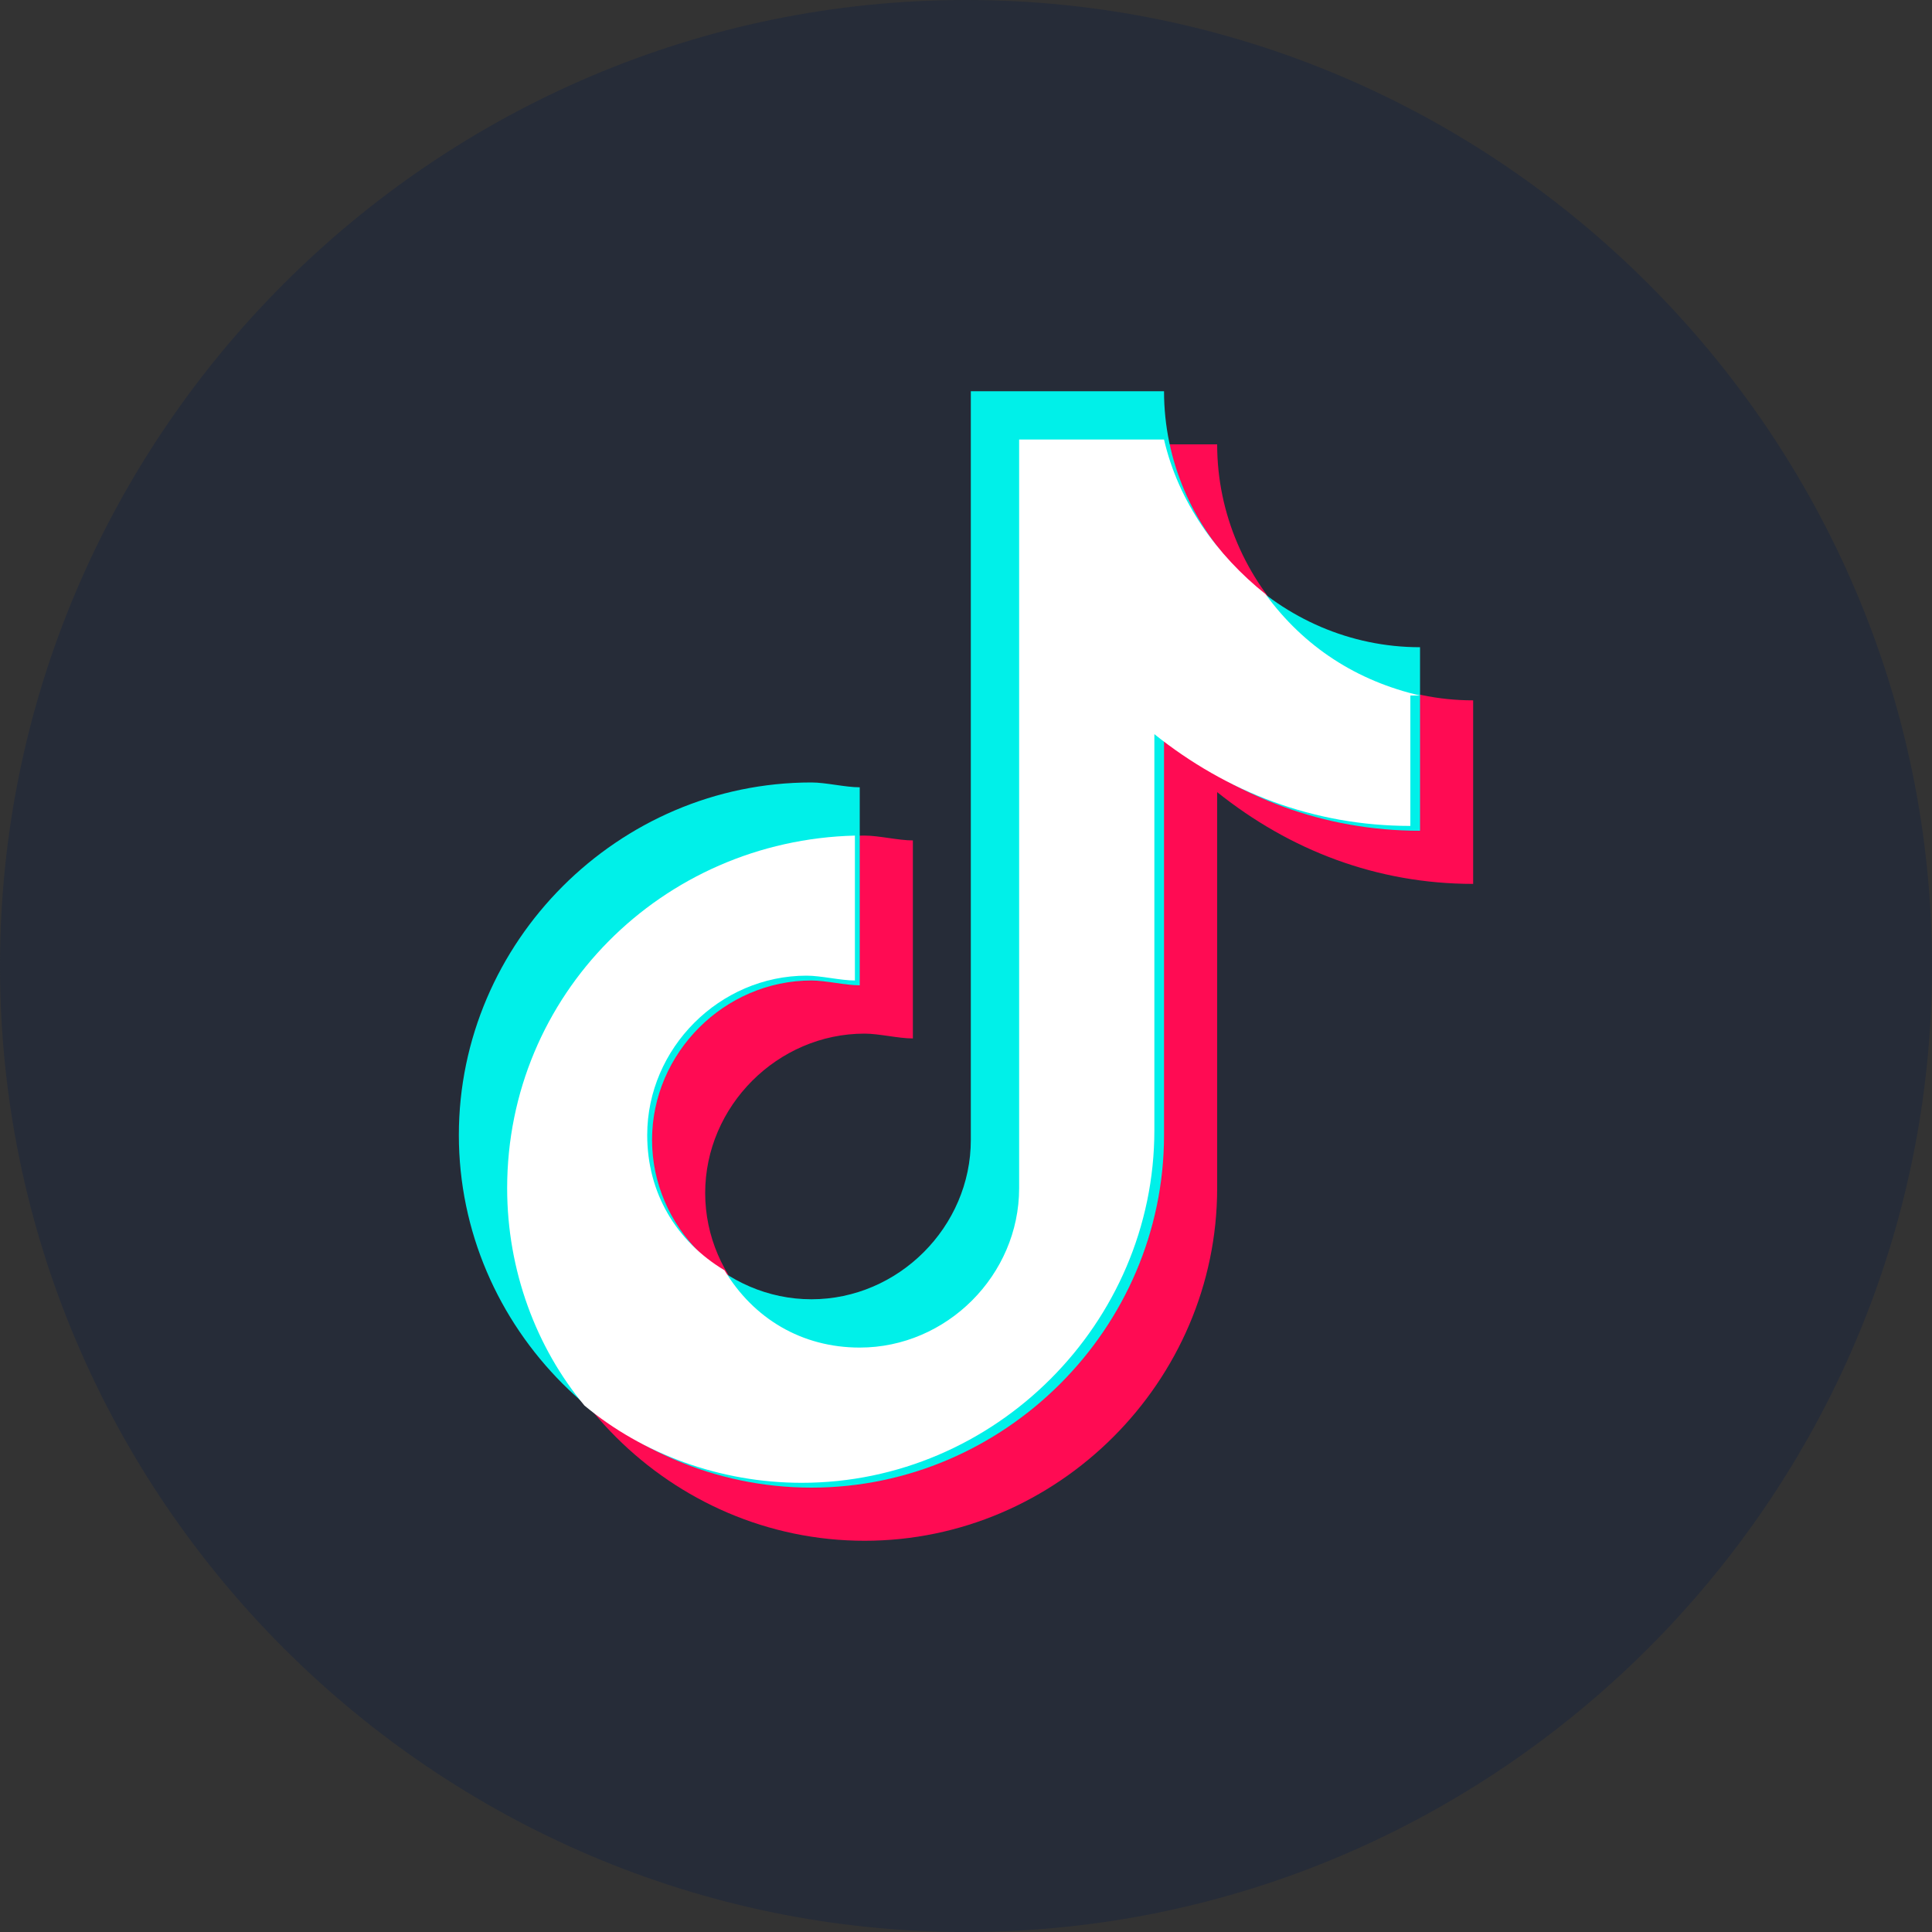
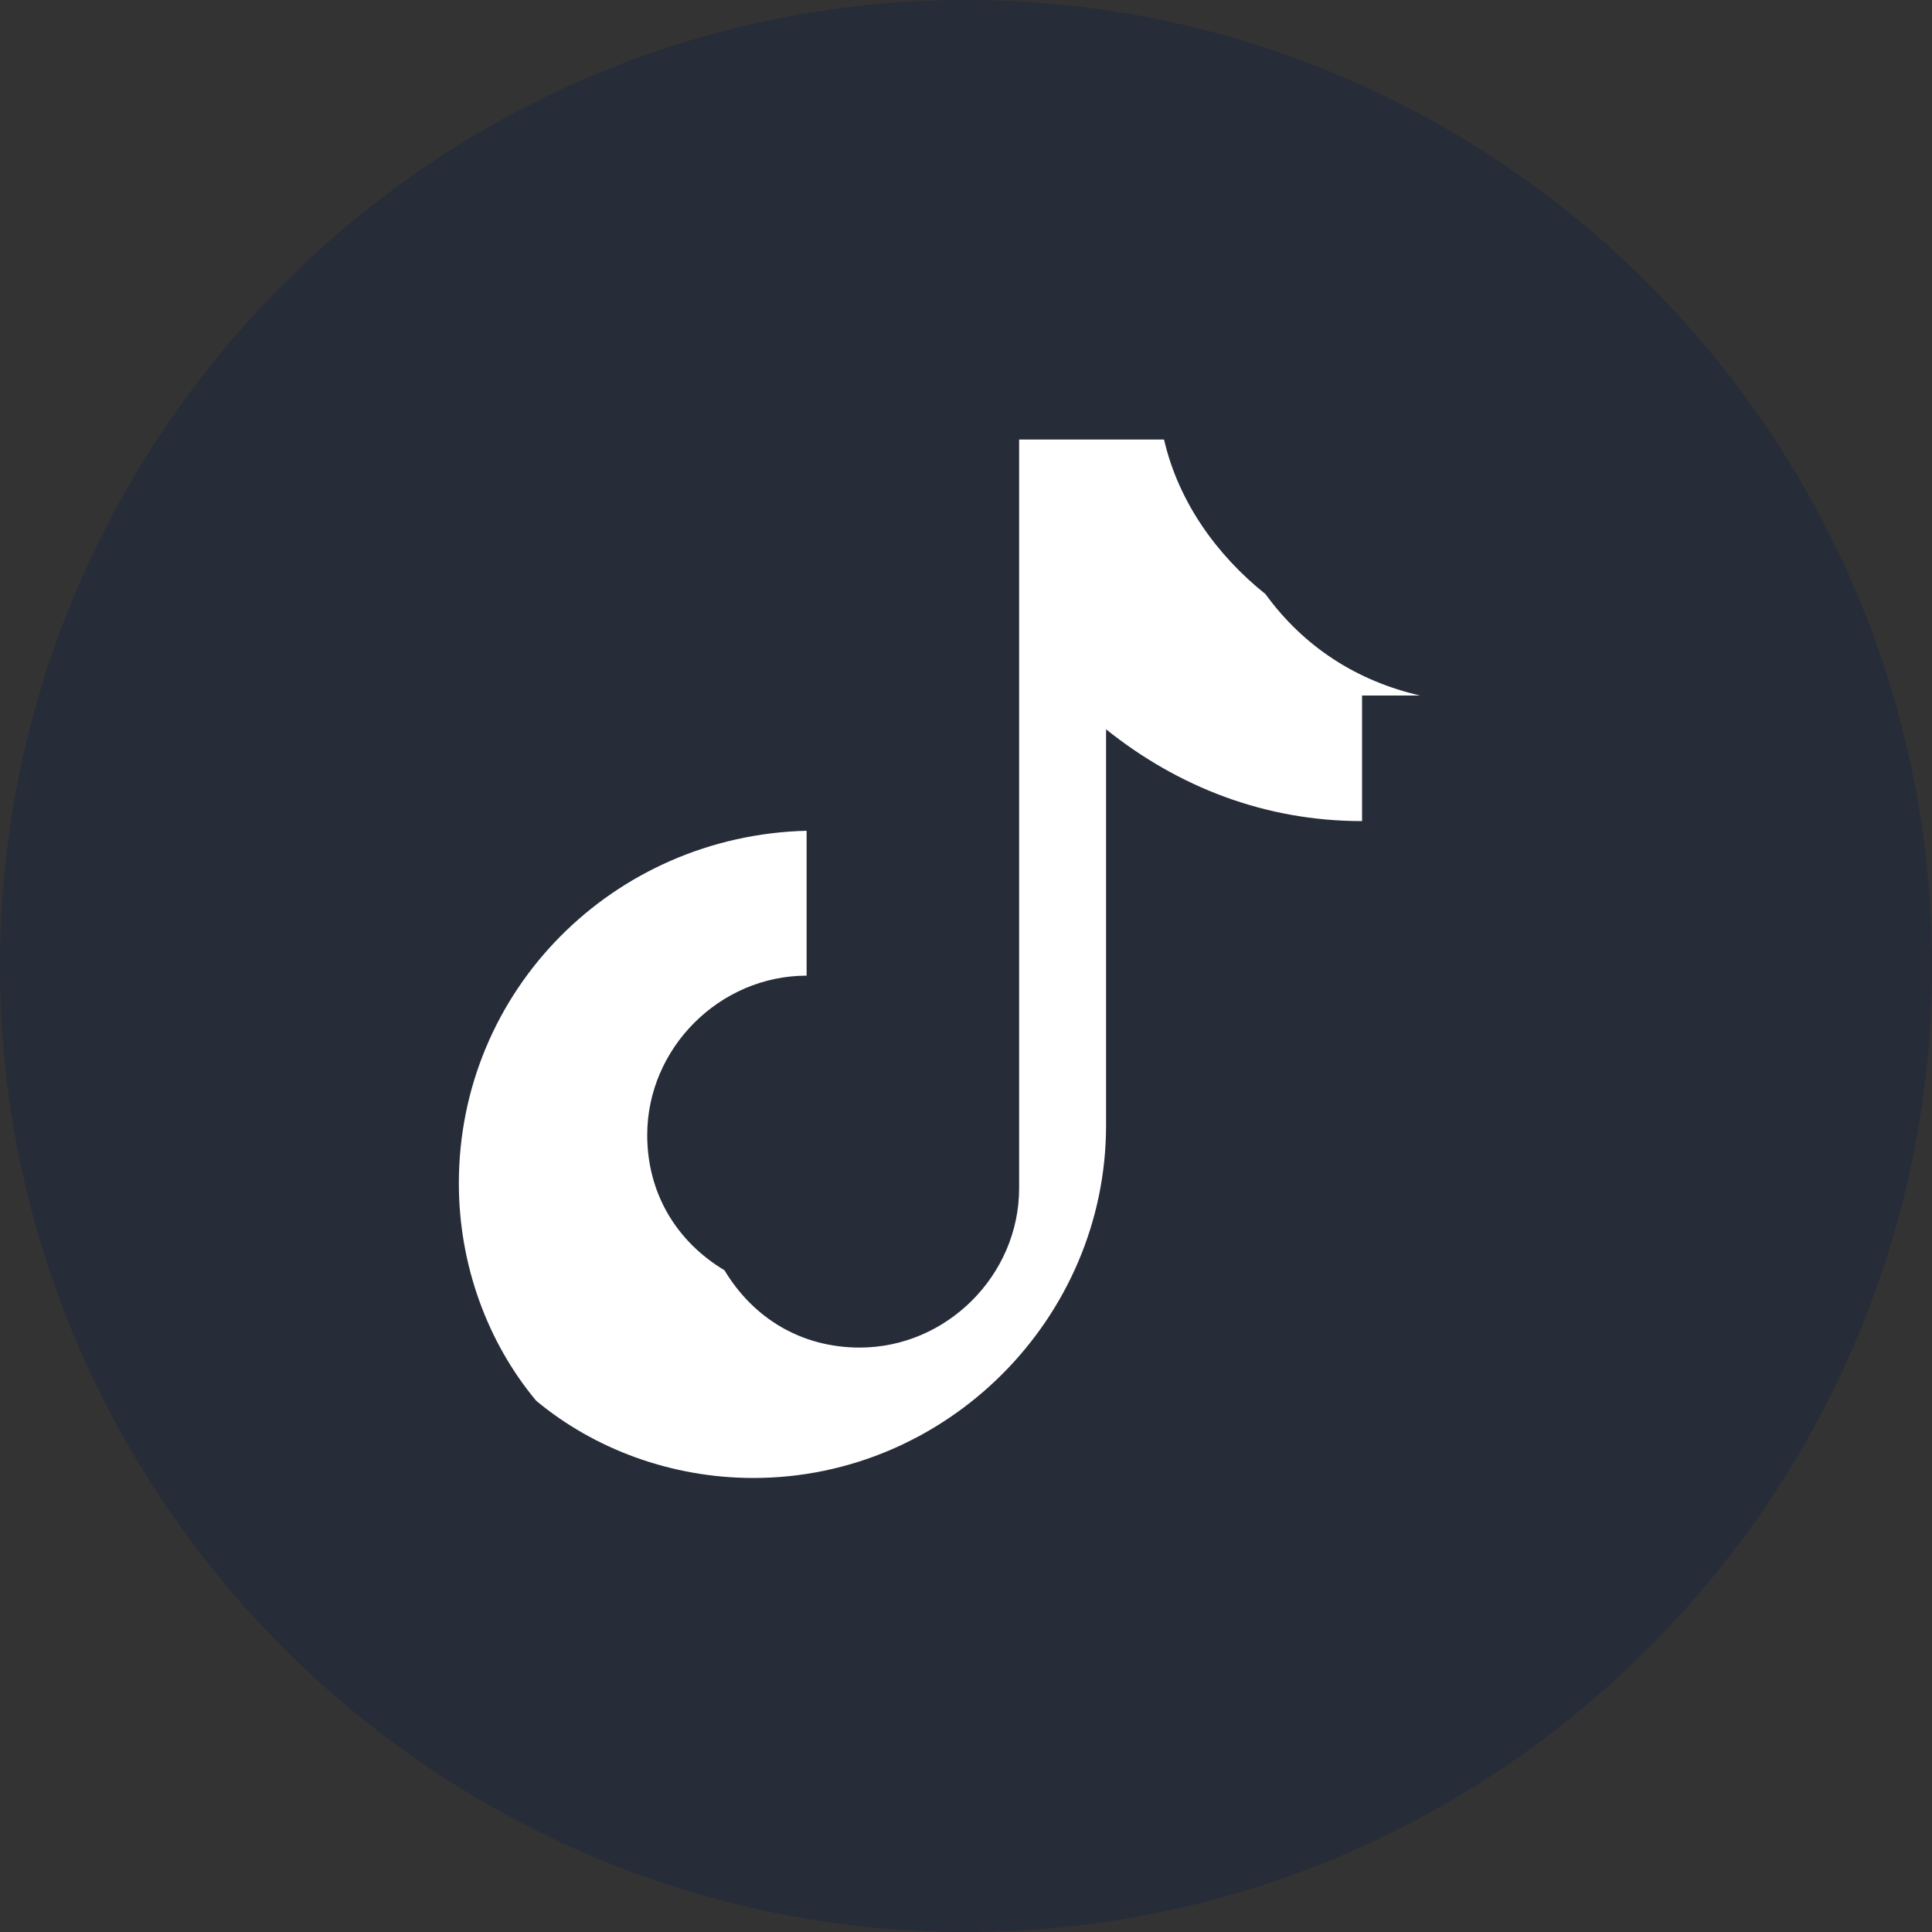
<svg xmlns="http://www.w3.org/2000/svg" version="1.1" id="Camada_1" x="0px" y="0px" viewBox="0 0 40 40" style="enable-background:new 0 0 40 40;" xml:space="preserve">
  <rect x="0" y="0" width="40" height="40" fill="#333333" stroke="none" />
  <style type="text/css">
	.st0{fill:#262C38;}
	.st1{fill:#FF0B53;}
	.st2{fill:#00F0E9;}
	.st3{fill:#FFFFFF;}
</style>
  <g>
    <path class="st0" d="M20,40L20,40C9,40,0,31,0,20v0C0,9,9,0,20,0h0c11,0,20,9,20,20v0C40,31,31,40,20,40z" />
    <g>
-       <path class="st1" d="M30.5,14.5c-2.9,0-5.3-2.4-5.3-5.3h-4v15.5c0,1.8-1.5,3.3-3.3,3.3c-1.8,0-3.3-1.5-3.3-3.3s1.5-3.3,3.3-3.3    c0.3,0,0.7,0.1,1,0.1v-4.1c-0.3,0-0.7-0.1-1-0.1c-4,0-7.3,3.3-7.3,7.3s3.3,7.3,7.3,7.3c4,0,7.3-3.3,7.3-7.3v-8.2    c1.5,1.2,3.3,1.9,5.3,1.9V14.5z" />
-       <path class="st2" d="M29.4,13.4c-2.9,0-5.3-2.4-5.3-5.3h-4v15.5c0,1.8-1.5,3.3-3.3,3.3c-1.8,0-3.3-1.5-3.3-3.3    c0-1.8,1.5-3.3,3.3-3.3c0.3,0,0.7,0.1,1,0.1v-4.1c-0.3,0-0.7-0.1-1-0.1c-4,0-7.3,3.3-7.3,7.3s3.3,7.3,7.3,7.3c4,0,7.3-3.3,7.3-7.3    v-8.2c1.5,1.2,3.3,1.9,5.3,1.9V13.4z" />
-       <path class="st3" d="M29.4,14.4c-1.3-0.3-2.4-1-3.2-2.1c-1-0.8-1.8-1.9-2.1-3.2h-3v15.5c0,1.8-1.5,3.3-3.3,3.3    c-1.2,0-2.2-0.6-2.8-1.6c-1-0.6-1.6-1.6-1.6-2.8c0-1.8,1.5-3.3,3.3-3.3c0.3,0,0.7,0.1,1,0.1v-3c-4,0.1-7.2,3.3-7.2,7.3    c0,1.7,0.6,3.3,1.6,4.5c1.2,1,2.8,1.6,4.5,1.6c4,0,7.3-3.3,7.3-7.3v-8.2c1.5,1.2,3.3,1.9,5.3,1.9V14.4z" />
+       <path class="st3" d="M29.4,14.4c-1.3-0.3-2.4-1-3.2-2.1c-1-0.8-1.8-1.9-2.1-3.2h-3v15.5c0,1.8-1.5,3.3-3.3,3.3    c-1.2,0-2.2-0.6-2.8-1.6c-1-0.6-1.6-1.6-1.6-2.8c0-1.8,1.5-3.3,3.3-3.3v-3c-4,0.1-7.2,3.3-7.2,7.3    c0,1.7,0.6,3.3,1.6,4.5c1.2,1,2.8,1.6,4.5,1.6c4,0,7.3-3.3,7.3-7.3v-8.2c1.5,1.2,3.3,1.9,5.3,1.9V14.4z" />
    </g>
  </g>
</svg>